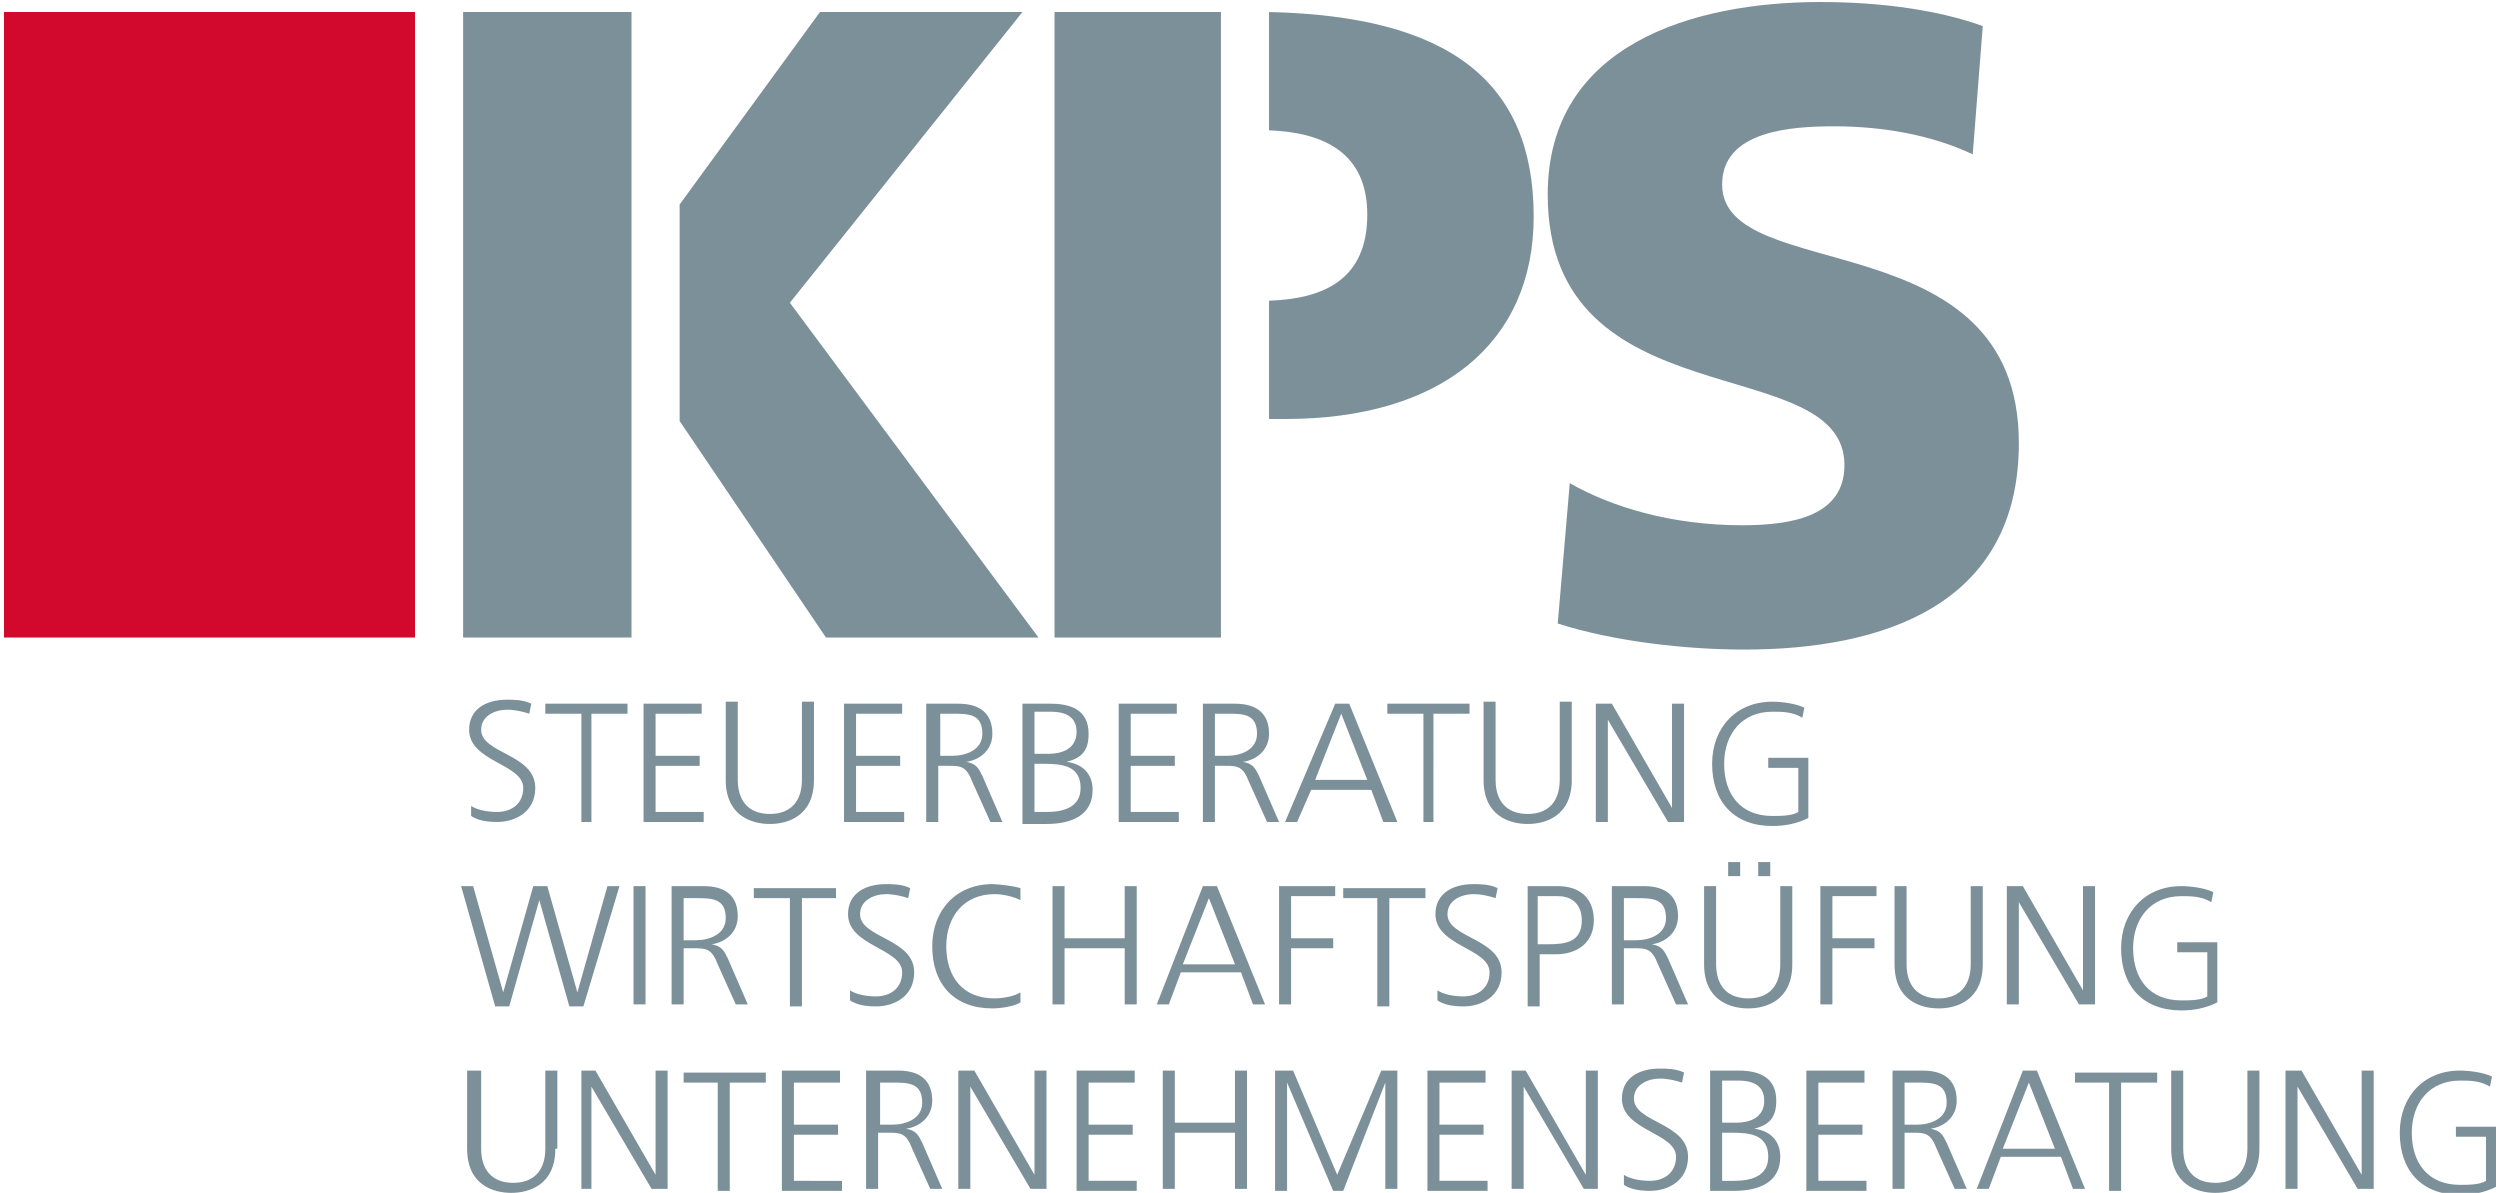
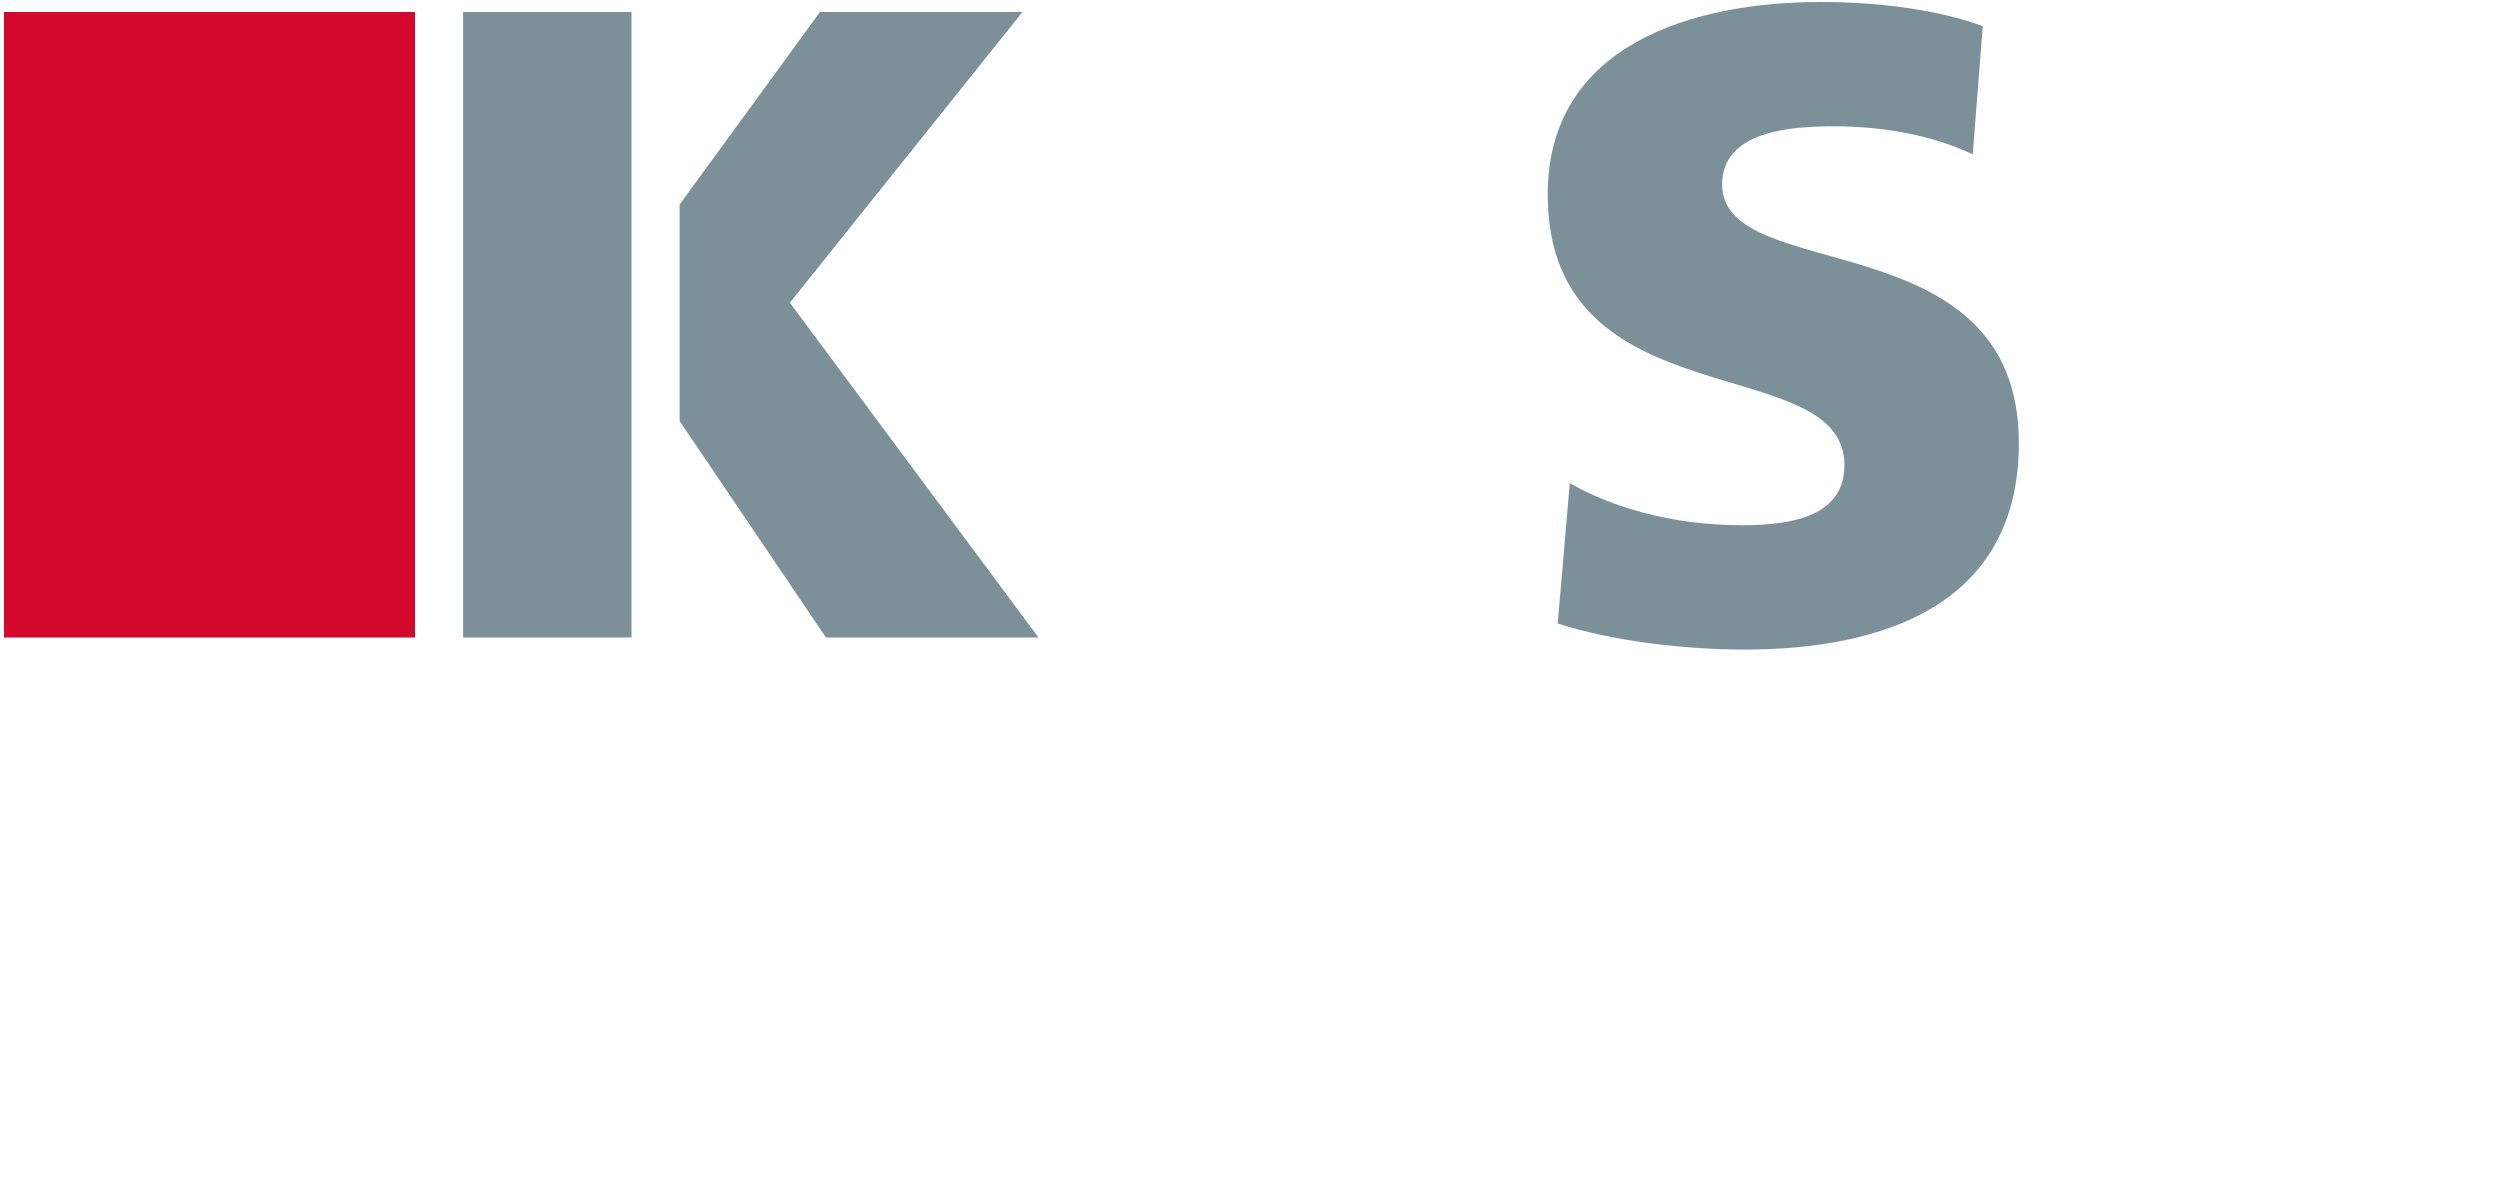
<svg xmlns="http://www.w3.org/2000/svg" version="1.1" id="Ebene_1" x="0" y="0" viewBox="0 0 124.7 59.5" style="enable-background:new 0 0 124.7 59.5" xml:space="preserve">
  <style>.st0{fill:#7c909a}</style>
-   <path class="st0" d="M23.5 40.2c.3.2.8.3 1.3.3.7 0 1.3-.4 1.3-1.2 0-1.2-2.7-1.3-2.7-2.9 0-1 .8-1.5 1.9-1.5.3 0 .8 0 1.2.2l-.1.5c-.3-.1-.7-.2-1.1-.2-.6 0-1.3.3-1.3 1 0 1.2 2.7 1.2 2.7 2.9 0 1.2-1 1.7-1.9 1.7-.6 0-1-.1-1.3-.3v-.5zM29 35.6h-1.8v-.5h4.1v.5h-1.8V41H29v-5.4zM32.1 35.1H35v.5h-2.3v2.1h2.2v.5h-2.2v2.3h2.4v.5h-3v-5.9zM40.6 38.9c0 1.8-1.3 2.2-2.2 2.2s-2.2-.4-2.2-2.2V35h.6v3.9c0 1 .5 1.7 1.6 1.7s1.6-.7 1.6-1.7V35h.6v3.9zM42.1 35.1H45v.5h-2.3v2.1h2.2v.5h-2.2v2.3h2.4v.5h-3v-5.9zM46.3 35.1h1.5c1.1 0 1.7.5 1.7 1.5 0 .8-.6 1.3-1.3 1.4.5.1.6.3.8.7l1 2.3h-.6l-.9-2c-.3-.8-.6-.8-1.2-.8h-.5V41h-.6v-5.9zm.6 2.6h.6c.7 0 1.5-.3 1.5-1.1 0-1-.7-1-1.5-1h-.6v2.1zM51 35.1h1.4c1 0 1.9.3 1.9 1.5 0 .8-.3 1.2-1.1 1.4.8.1 1.3.6 1.3 1.4 0 1.3-1.1 1.7-2.3 1.7H51v-6zm.6 5.4h.6c.8 0 1.7-.2 1.7-1.2 0-1.1-.9-1.2-1.8-1.2h-.5v2.4zm0-2.9h.7c.6 0 1.4-.2 1.4-1.1 0-.9-.8-1-1.3-1h-.8v2.1zM55.8 35.1h2.9v.5h-2.3v2.1h2.2v.5h-2.2v2.3h2.4v.5h-3v-5.9zM60.1 35.1h1.5c1.1 0 1.7.5 1.7 1.5 0 .8-.6 1.3-1.3 1.4.5.1.6.3.8.7l1 2.3h-.6l-.9-2c-.3-.8-.6-.8-1.2-.8h-.5V41H60v-5.9zm.5 2.6h.6c.7 0 1.5-.3 1.5-1.1 0-1-.7-1-1.5-1h-.6v2.1zM66.6 35.1h.7l2.4 5.9H69l-.6-1.6h-3l-.7 1.6h-.6l2.5-5.9zm.3.5-1.3 3.3h2.6l-1.3-3.3zM71 35.6h-1.8v-.5h4.1v.5h-1.8V41H71v-5.4zM78.4 38.9c0 1.8-1.3 2.2-2.2 2.2s-2.2-.4-2.2-2.2V35h.6v3.9c0 1 .5 1.7 1.6 1.7s1.6-.7 1.6-1.7V35h.6v3.9zM79.7 35.1h.7l3 5.2v-5.2h.6V41h-.8l-3-5.1V41h-.6v-5.9zM89.6 38.3h-1.4v-.5h2v3c-.6.3-1.2.4-1.8.4-1.9 0-3-1.2-3-3.1 0-1.8 1.2-3.1 3-3.1.5 0 1.2.1 1.6.3l-.1.5c-.5-.3-1-.3-1.5-.3-1.5 0-2.4 1.1-2.4 2.6s.8 2.6 2.4 2.6c.4 0 1 0 1.3-.2v-2.2zM29.1 50.2h-.7l-1.5-5.3-1.5 5.3h-.7l-1.7-6h.6l1.5 5.3 1.5-5.3h.7l1.5 5.3 1.5-5.3h.6l-1.8 6zM31.6 44.2h.6v5.9h-.6v-5.9zM33.6 44.2h1.5c1.1 0 1.7.5 1.7 1.5 0 .8-.6 1.3-1.3 1.4.5.1.6.3.8.7l1 2.3h-.6l-.9-2c-.3-.8-.6-.8-1.2-.8h-.5v2.8h-.6v-5.9zm.5 2.7h.6c.7 0 1.5-.3 1.5-1.1 0-1-.7-1-1.5-1h-.6v2.1zM39.4 44.8h-1.8v-.5h4.1v.5H40v5.4h-.6v-5.4zM42.4 49.4c.3.2.8.3 1.3.3.7 0 1.3-.4 1.3-1.2 0-1.2-2.7-1.3-2.7-2.9 0-1 .8-1.5 1.9-1.5.3 0 .8 0 1.2.2l-.1.5c-.3-.1-.7-.2-1.1-.2-.6 0-1.3.3-1.3 1 0 1.2 2.7 1.2 2.7 2.9 0 1.2-1 1.7-1.9 1.7-.6 0-1-.1-1.3-.3v-.5zM50.9 44.9c-.4-.2-.9-.3-1.3-.3-1.5 0-2.4 1.1-2.4 2.6s.8 2.6 2.4 2.6c.4 0 1-.1 1.3-.3v.5c-.3.2-1 .3-1.4.3-1.9 0-3-1.2-3-3.1 0-1.8 1.2-3.1 3-3.1.3 0 1.1.1 1.4.2v.6zM52.5 44.2h.6v2.6h3v-2.6h.6v5.9h-.6v-2.8h-3v2.8h-.6v-5.9zM60 44.2h.7l2.4 5.9h-.6l-.6-1.6h-3l-.6 1.6h-.6l2.3-5.9zm.3.6L59 48.1h2.6l-1.3-3.3zM63.8 44.2h2.8v.5h-2.2v2.1h2.1v.5h-2.1v2.8h-.6v-5.9zM68.8 44.8H67v-.5h4.1v.5h-1.8v5.4h-.6v-5.4zM71.7 49.4c.3.2.8.3 1.3.3.7 0 1.3-.4 1.3-1.2 0-1.2-2.7-1.3-2.7-2.9 0-1 .8-1.5 1.9-1.5.3 0 .8 0 1.2.2l-.1.5c-.3-.1-.7-.2-1.1-.2-.6 0-1.3.3-1.3 1 0 1.2 2.7 1.2 2.7 2.9 0 1.2-1 1.7-1.9 1.7-.6 0-1-.1-1.3-.3v-.5zM76.2 44.2h1.5c1.1 0 1.8.6 1.8 1.7s-.8 1.7-1.9 1.7h-.8v2.6h-.6v-6zm.6 2.9h.4c.9 0 1.7-.1 1.7-1.2 0-.7-.4-1.2-1.2-1.2h-1v2.4zM80.4 44.2H82c1.1 0 1.7.5 1.7 1.5 0 .8-.6 1.3-1.3 1.4.5.1.6.3.8.7l1 2.3h-.6l-.9-2c-.3-.8-.6-.8-1.2-.8H81v2.8h-.6v-5.9zm.6 2.7h.6c.7 0 1.5-.3 1.5-1.1 0-1-.7-1-1.5-1H81v2.1zM89.4 48.1c0 1.8-1.3 2.2-2.2 2.2s-2.2-.4-2.2-2.2v-3.9h.6v3.9c0 1 .5 1.7 1.6 1.7s1.6-.7 1.6-1.7v-3.9h.6v3.9zM86.2 43h.6v.7h-.6V43zm1.5 0h.6v.7h-.6V43zM90.8 44.2h2.8v.5h-2.2v2.1h2.1v.5h-2.1v2.8h-.6v-5.9zM98.9 48.1c0 1.8-1.3 2.2-2.2 2.2s-2.2-.4-2.2-2.2v-3.9h.6v3.9c0 1 .5 1.7 1.6 1.7s1.6-.7 1.6-1.7v-3.9h.6v3.9zM100.2 44.2h.7l3 5.2v-5.2h.6v5.9h-.8l-3-5.1v5.1h-.6v-5.9zM110 47.5h-1.4V47h2v3c-.6.3-1.2.4-1.8.4-1.9 0-3-1.2-3-3.1 0-1.8 1.2-3.1 3-3.1.5 0 1.2.1 1.6.3l-.1.5c-.5-.3-1-.3-1.5-.3-1.5 0-2.4 1.1-2.4 2.6s.8 2.6 2.4 2.6c.4 0 1 0 1.3-.2v-2.2zM27.7 57.3c0 1.8-1.3 2.2-2.2 2.2s-2.2-.4-2.2-2.2v-3.9h.7v3.9c0 1 .5 1.7 1.6 1.7s1.6-.7 1.6-1.7v-3.9h.6v3.9zM29 53.4h.7l3 5.2v-5.2h.6v5.9h-.8l-3-5.1v5.1H29v-5.9zM35.9 54h-1.8v-.5h4.1v.5h-1.8v5.4h-.6V54zM39 53.4h2.9v.6h-2.3v2.1h2.2v.5h-2.2v2.3H42v.5h-3v-6zM43.3 53.4h1.5c1.1 0 1.7.5 1.7 1.5 0 .8-.6 1.3-1.3 1.4.5.1.6.3.8.7l1 2.3h-.6l-.9-2c-.3-.8-.6-.8-1.2-.8h-.5v2.8h-.6v-5.9zm.6 2.7h.6c.7 0 1.5-.3 1.5-1.1 0-1-.7-1-1.5-1h-.6v2.1zM47.9 53.4h.7l3 5.2v-5.2h.6v5.9h-.8l-3-5.1v5.1h-.6v-5.9zM53.7 53.4h2.9v.6h-2.3v2.1h2.2v.5h-2.2v2.3h2.4v.5h-3v-6zM58 53.4h.6V56h3v-2.6h.6v5.9h-.6v-2.8h-3v2.8H58v-5.9zM63.6 53.4h.9l2.2 5.2 2.2-5.2h.8v5.9h-.6V54L67 59.4h-.5L64.2 54v5.4h-.6v-6zM71.2 53.4h2.9v.6h-2.3v2.1H74v.5h-2.2v2.3h2.4v.5h-3v-6zM75.4 53.4h.7l3 5.2v-5.2h.6v5.9H79l-3-5.1v5.1h-.6v-5.9zM81 58.6c.3.2.8.3 1.3.3.7 0 1.3-.4 1.3-1.2 0-1.2-2.7-1.3-2.7-2.9 0-1 .8-1.5 1.9-1.5.3 0 .8 0 1.2.2l-.1.5c-.3-.1-.7-.2-1.1-.2-.6 0-1.3.3-1.3 1 0 1.2 2.7 1.2 2.7 2.9 0 1.2-1 1.7-1.9 1.7-.6 0-1-.1-1.3-.3v-.5zM85.3 53.4h1.4c1 0 1.9.3 1.9 1.5 0 .8-.3 1.2-1.1 1.4.8.1 1.3.6 1.3 1.4 0 1.3-1.1 1.7-2.3 1.7h-1.2v-6zm.6 5.5h.6c.8 0 1.7-.2 1.7-1.2 0-1.1-.9-1.2-1.8-1.2h-.5v2.4zm0-2.9h.7c.6 0 1.4-.2 1.4-1.1 0-.9-.8-1-1.3-1h-.8V56zM90.1 53.4H93v.6h-2.3v2.1h2.2v.5h-2.2v2.3h2.4v.5h-3v-6zM94.4 53.4h1.5c1.1 0 1.7.5 1.7 1.5 0 .8-.6 1.3-1.3 1.4.5.1.6.3.8.7l1 2.3h-.6l-.9-2c-.3-.8-.6-.8-1.2-.8H95v2.8h-.6v-5.9zm.6 2.7h.6c.7 0 1.5-.3 1.5-1.1 0-1-.7-1-1.5-1H95v2.1zM100.9 53.4h.7l2.4 5.9h-.6l-.6-1.6h-3l-.6 1.6h-.6l2.3-5.9zm.3.6-1.3 3.3h2.6l-1.3-3.3zM105.3 54h-1.8v-.5h4.1v.5h-1.8v5.4h-.6V54zM112.7 57.3c0 1.8-1.3 2.2-2.2 2.2s-2.2-.4-2.2-2.2v-3.9h.6v3.9c0 1 .5 1.7 1.6 1.7s1.6-.7 1.6-1.7v-3.9h.6v3.9zM114.1 53.4h.7l3 5.2v-5.2h.6v5.9h-.8l-3-5.1v5.1h-.6v-5.9zM123.9 56.7h-1.4v-.5h2v3c-.6.3-1.2.4-1.8.4-1.9 0-3-1.2-3-3.1 0-1.8 1.2-3.1 3-3.1.5 0 1.2.1 1.6.3l-.1.5c-.5-.3-1-.3-1.5-.3-1.5 0-2.4 1.1-2.4 2.6s.8 2.6 2.4 2.6c.4 0 1 0 1.3-.2v-2.2z" />
  <g>
    <path class="st0" d="M78.3 24.1c2.1 1.2 5.1 2.1 8.6 2.1 2.6 0 5.1-.5 5.1-3 0-5.8-14.8-2.1-14.8-13.5 0-7.5 7.3-9.6 13.6-9.6 3 0 5.9.4 8.1 1.2l-.5 6.4c-2.1-1-4.6-1.4-6.9-1.4-2.1 0-5.6.2-5.6 2.9 0 5.1 14.8 1.7 14.8 12.9 0 8.1-6.8 10.3-13.7 10.3-2.9 0-6.5-.4-9.3-1.3l.6-7zM31.5 17.6V.6h-8.4v31.2h8.4zM39.4 15.1 51 .6H40.9l-7 9.6V21l7.3 10.8h10.6z" />
    <g>
-       <path class="st0" d="M60.9 20.9V.6h-8.3v31.2h8.3zM63.3.6v5.9c2.7.1 4.9 1.1 4.9 4.2 0 3.2-2.1 4.2-4.9 4.3v5.9h.8c7.8 0 12.4-3.8 12.4-10.1C76.5 4 72.2.8 63.3.6z" />
-     </g>
+       </g>
    <g>
      <path style="fill:#d2092c" d="M.2.6h20.5v31.2H.2z" />
    </g>
  </g>
</svg>